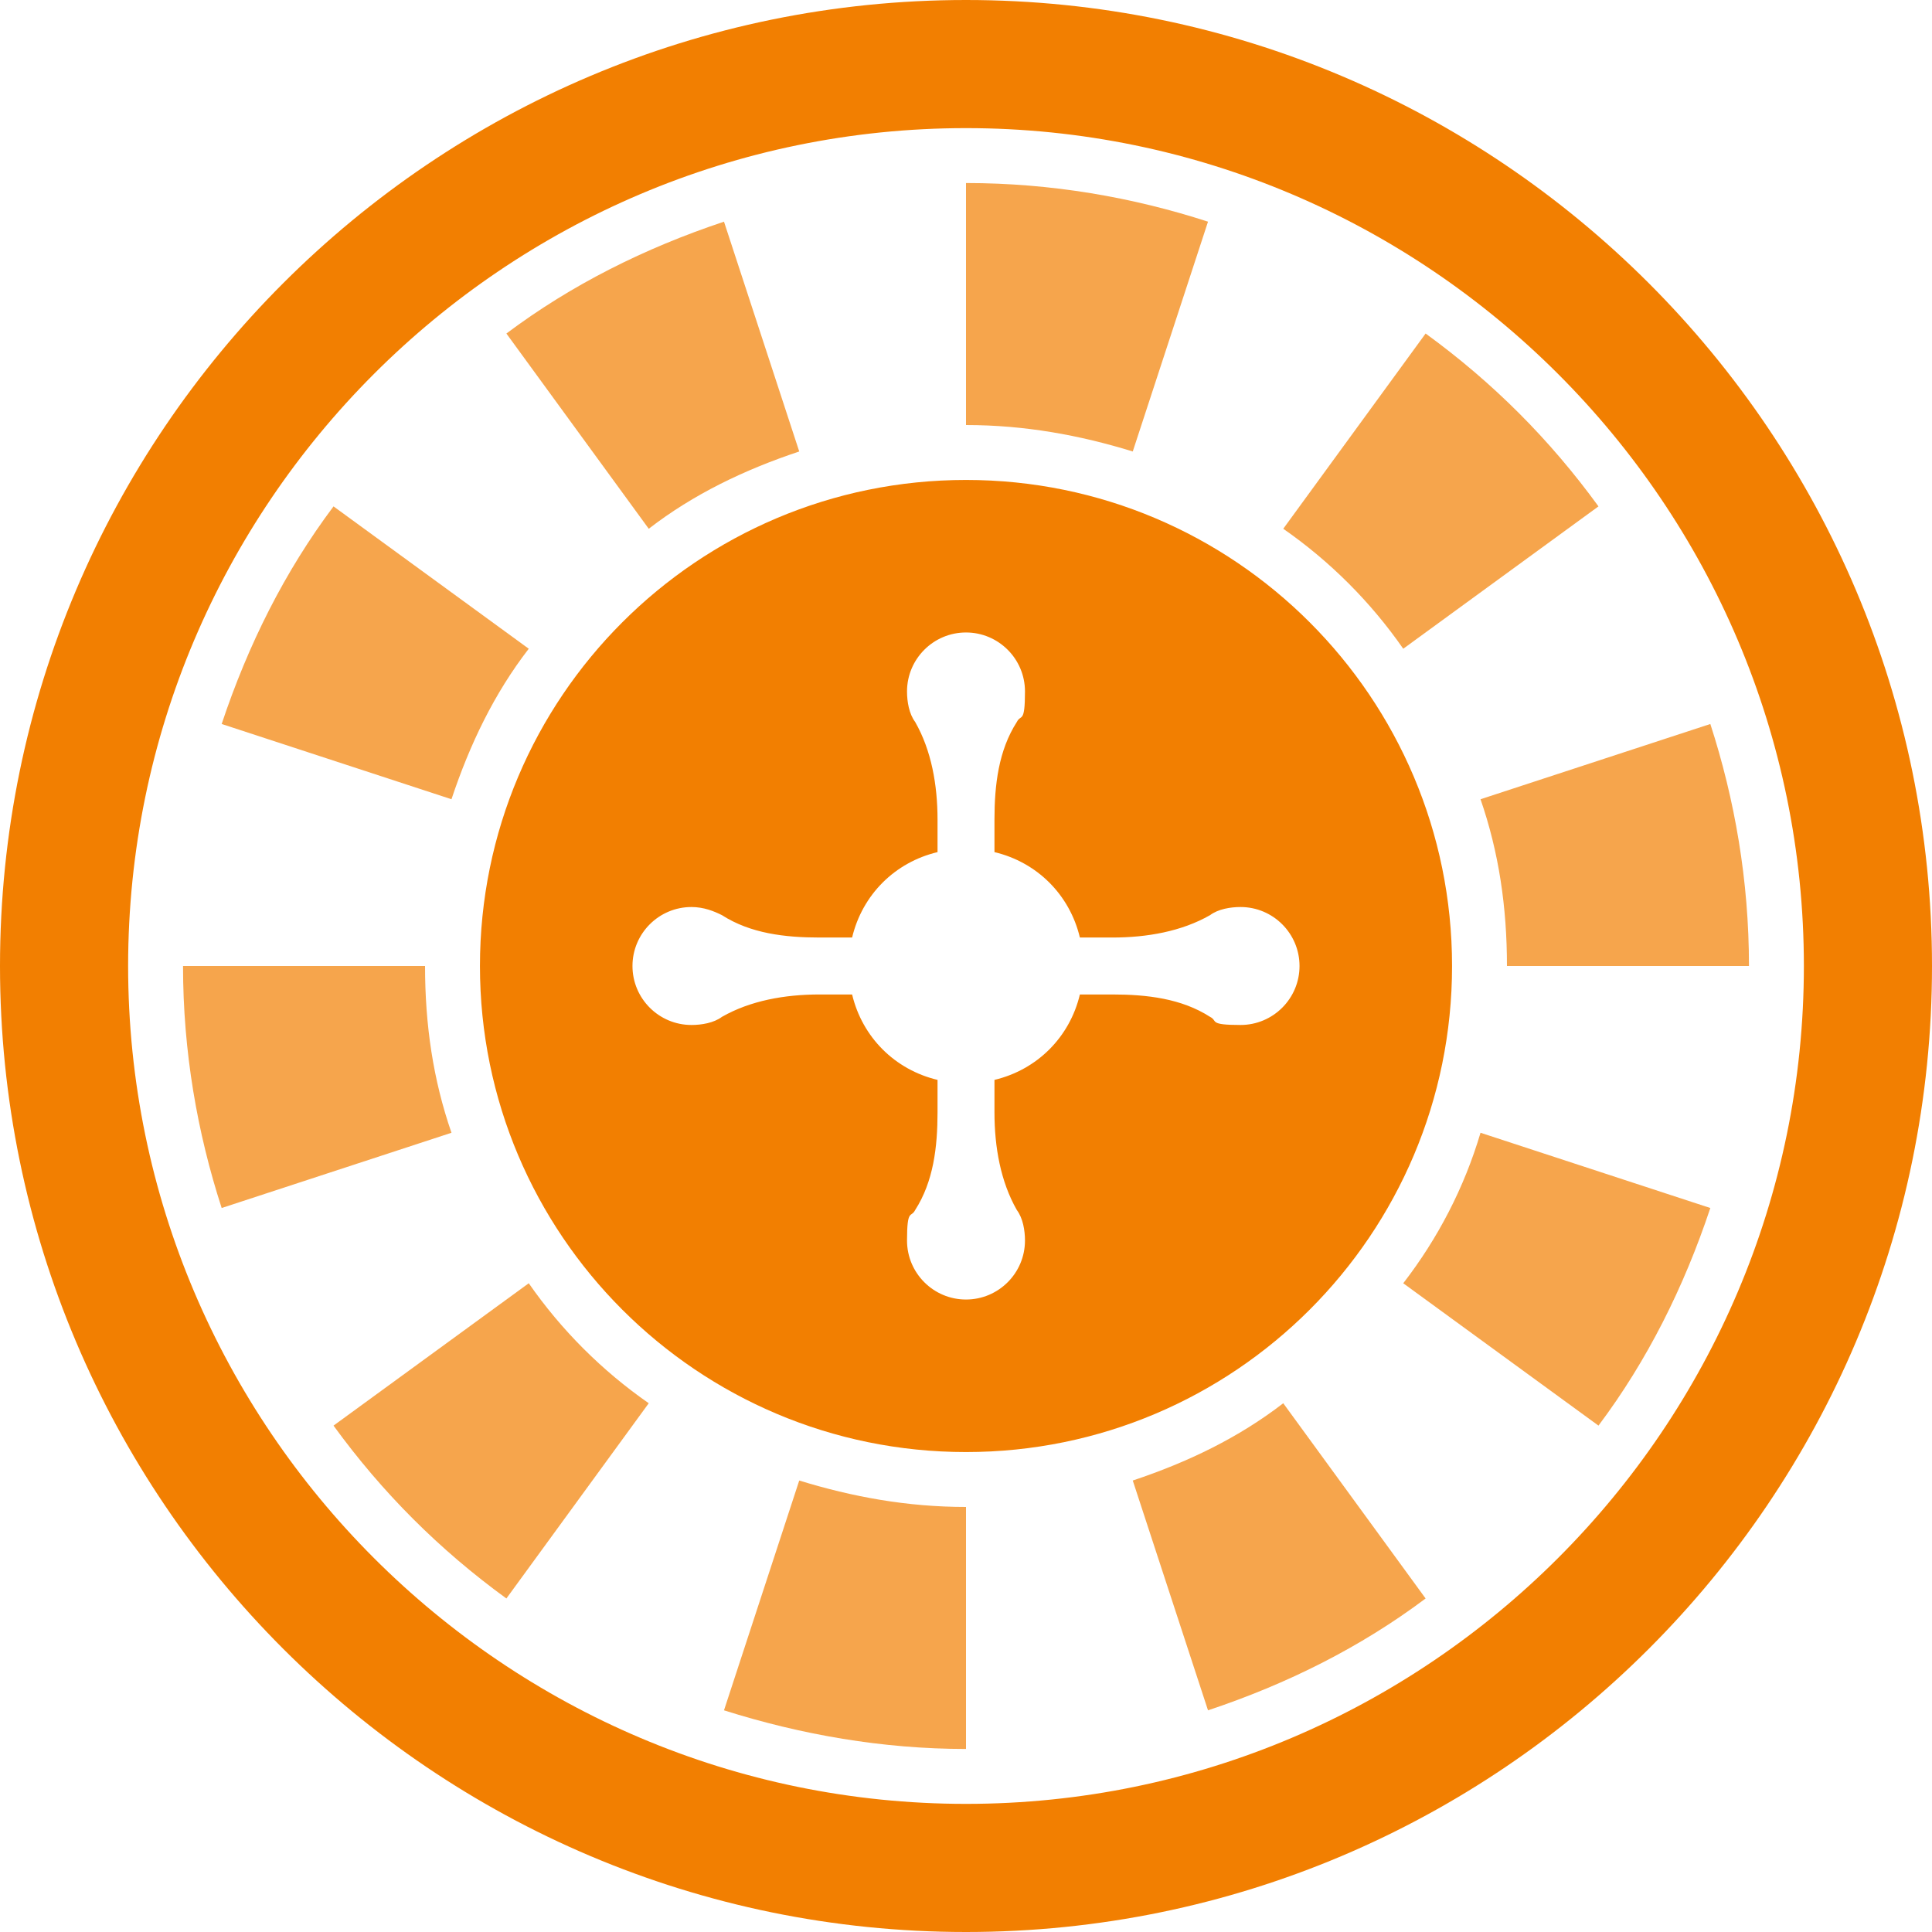
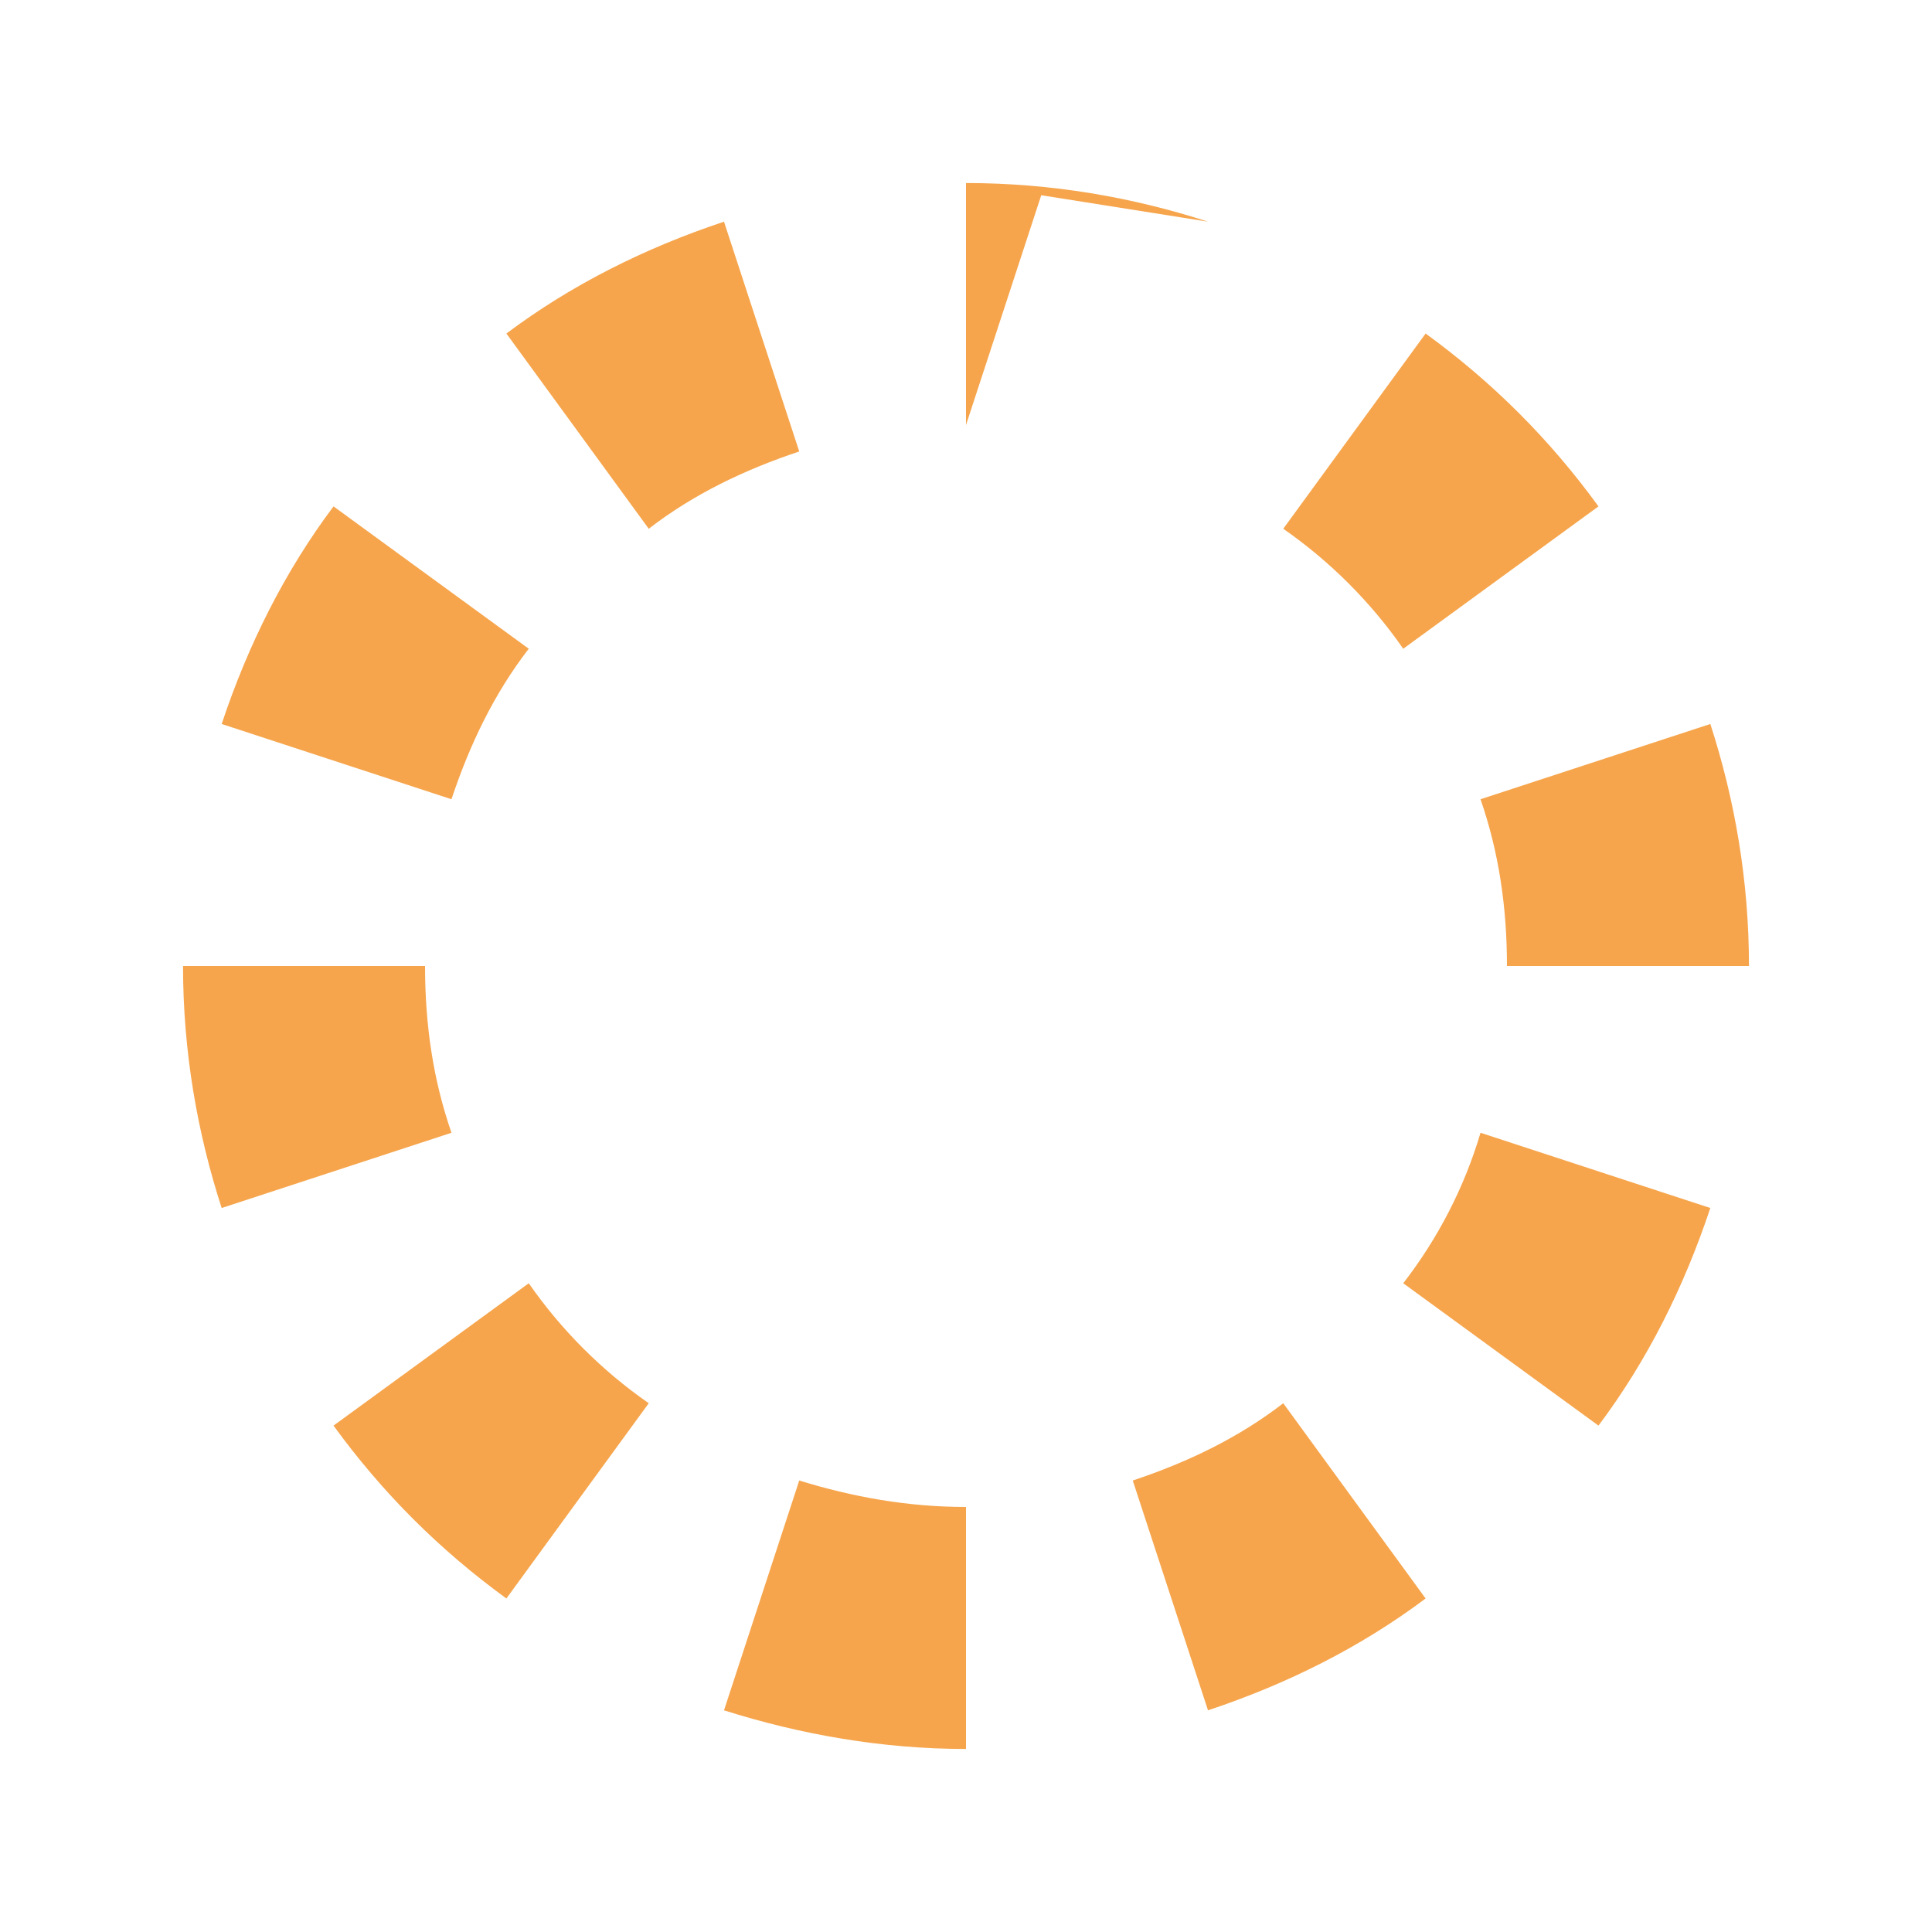
<svg xmlns="http://www.w3.org/2000/svg" height="1em" viewBox="0 0 95 95" width="1em" lined="false">
-   <path d="M59.4,10.9c-3.7-1.2-7.7-1.9-11.9-1.9v11.9c2.9,0,5.6.5,8.2,1.3l3.7-11.3ZM69,31.9l9.6-7c-2.4-3.3-5.2-6.1-8.5-8.5l-7,9.6c2.3,1.6,4.3,3.6,5.9,5.9ZM69,63.1l9.6,7c2.4-3.2,4.2-6.8,5.5-10.7l-11.3-3.7c-.8,2.7-2.1,5.2-3.8,7.4ZM35.6,84.1c3.8,1.2,7.8,1.9,11.9,1.9v-11.9c-2.9,0-5.6-.5-8.2-1.3l-3.7,11.3ZM26,63.1l-9.6,7c2.4,3.3,5.2,6.1,8.5,8.5l7-9.6c-2.3-1.6-4.3-3.6-5.9-5.9ZM20.9,47.5h-11.9c0,4.2.7,8.2,1.9,11.9l11.3-3.7c-.9-2.6-1.3-5.3-1.3-8.2ZM26,31.9l-9.6-7c-2.4,3.2-4.2,6.8-5.5,10.7l11.3,3.7c.9-2.7,2.1-5.2,3.8-7.4ZM39.3,22.2l-3.7-11.3c-3.9,1.3-7.5,3.1-10.7,5.5l7,9.6c2.2-1.7,4.7-2.9,7.4-3.8ZM74.1,47.5h11.9c0-4.2-.7-8.2-1.9-11.9l-11.3,3.7c.9,2.6,1.3,5.3,1.3,8.2ZM55.7,72.8l3.7,11.3c3.9-1.3,7.5-3.1,10.7-5.5l-7-9.6c-2.2,1.7-4.7,2.9-7.4,3.8Z" fill="#f27f01" opacity="0.7" />
-   <path d="M47.5,0C21.3,0,0,21.3,0,47.5s21.3,47.5,47.5,47.5,47.5-21.3,47.5-47.5S73.7,0,47.5,0ZM47.5,88.7c-22.7,0-41.2-18.5-41.2-41.2S24.8,6.3,47.5,6.3s41.2,18.5,41.2,41.2-18.5,41.2-41.2,41.2ZM23.6,47.5c0,13.2,10.7,23.9,23.9,23.9s23.9-10.7,23.9-23.9-10.7-23.9-23.9-23.9-23.9,10.7-23.9,23.9ZM34,44.6c.6,0,1.1.2,1.5.4,1.4.9,3.1,1.1,4.8,1.1h1.6c.5-2.1,2.1-3.7,4.2-4.2v-1.6c0-1.7-.3-3.4-1.1-4.8-.3-.4-.4-1-.4-1.5,0-1.6,1.3-2.9,2.9-2.9s2.9,1.3,2.9,2.9-.2,1.1-.4,1.5c-.9,1.4-1.1,3.1-1.1,4.8v1.6c2.1.5,3.7,2.1,4.2,4.2h1.6c1.7,0,3.4-.3,4.8-1.1.4-.3,1-.4,1.5-.4,1.6,0,2.9,1.3,2.9,2.9s-1.3,2.9-2.9,2.9-1.1-.2-1.5-.4c-1.4-.9-3.1-1.1-4.8-1.1h-1.6c-.5,2.1-2.1,3.7-4.2,4.2v1.6c0,1.7.3,3.4,1.1,4.8.3.4.4,1,.4,1.5,0,1.6-1.3,2.9-2.9,2.9s-2.9-1.3-2.9-2.9.2-1.1.4-1.5c.9-1.4,1.1-3.1,1.1-4.8v-1.6c-2.1-.5-3.7-2.1-4.2-4.2h-1.6c-1.7,0-3.4.3-4.8,1.1-.4.3-1,.4-1.5.4-1.6,0-2.9-1.3-2.9-2.9s1.3-2.9,2.9-2.9Z" fill="#f27f01" />
+   <path d="M59.4,10.9c-3.7-1.2-7.7-1.9-11.9-1.9v11.9l3.7-11.3ZM69,31.9l9.6-7c-2.4-3.3-5.2-6.1-8.5-8.5l-7,9.6c2.3,1.6,4.3,3.6,5.9,5.9ZM69,63.1l9.6,7c2.4-3.2,4.2-6.8,5.5-10.7l-11.3-3.7c-.8,2.7-2.1,5.2-3.8,7.4ZM35.6,84.1c3.8,1.2,7.8,1.9,11.9,1.9v-11.9c-2.9,0-5.6-.5-8.2-1.3l-3.7,11.3ZM26,63.1l-9.6,7c2.4,3.3,5.2,6.1,8.5,8.5l7-9.6c-2.3-1.6-4.3-3.6-5.9-5.9ZM20.9,47.5h-11.9c0,4.2.7,8.2,1.9,11.9l11.3-3.7c-.9-2.6-1.3-5.3-1.3-8.2ZM26,31.9l-9.6-7c-2.4,3.2-4.2,6.8-5.5,10.7l11.3,3.7c.9-2.7,2.1-5.2,3.8-7.4ZM39.3,22.2l-3.7-11.3c-3.9,1.3-7.5,3.1-10.7,5.5l7,9.6c2.2-1.7,4.7-2.9,7.4-3.8ZM74.1,47.5h11.9c0-4.2-.7-8.2-1.9-11.9l-11.3,3.7c.9,2.6,1.3,5.3,1.3,8.2ZM55.7,72.8l3.7,11.3c3.9-1.3,7.5-3.1,10.7-5.5l-7-9.6c-2.2,1.7-4.7,2.9-7.4,3.8Z" fill="#f27f01" opacity="0.7" />
</svg>